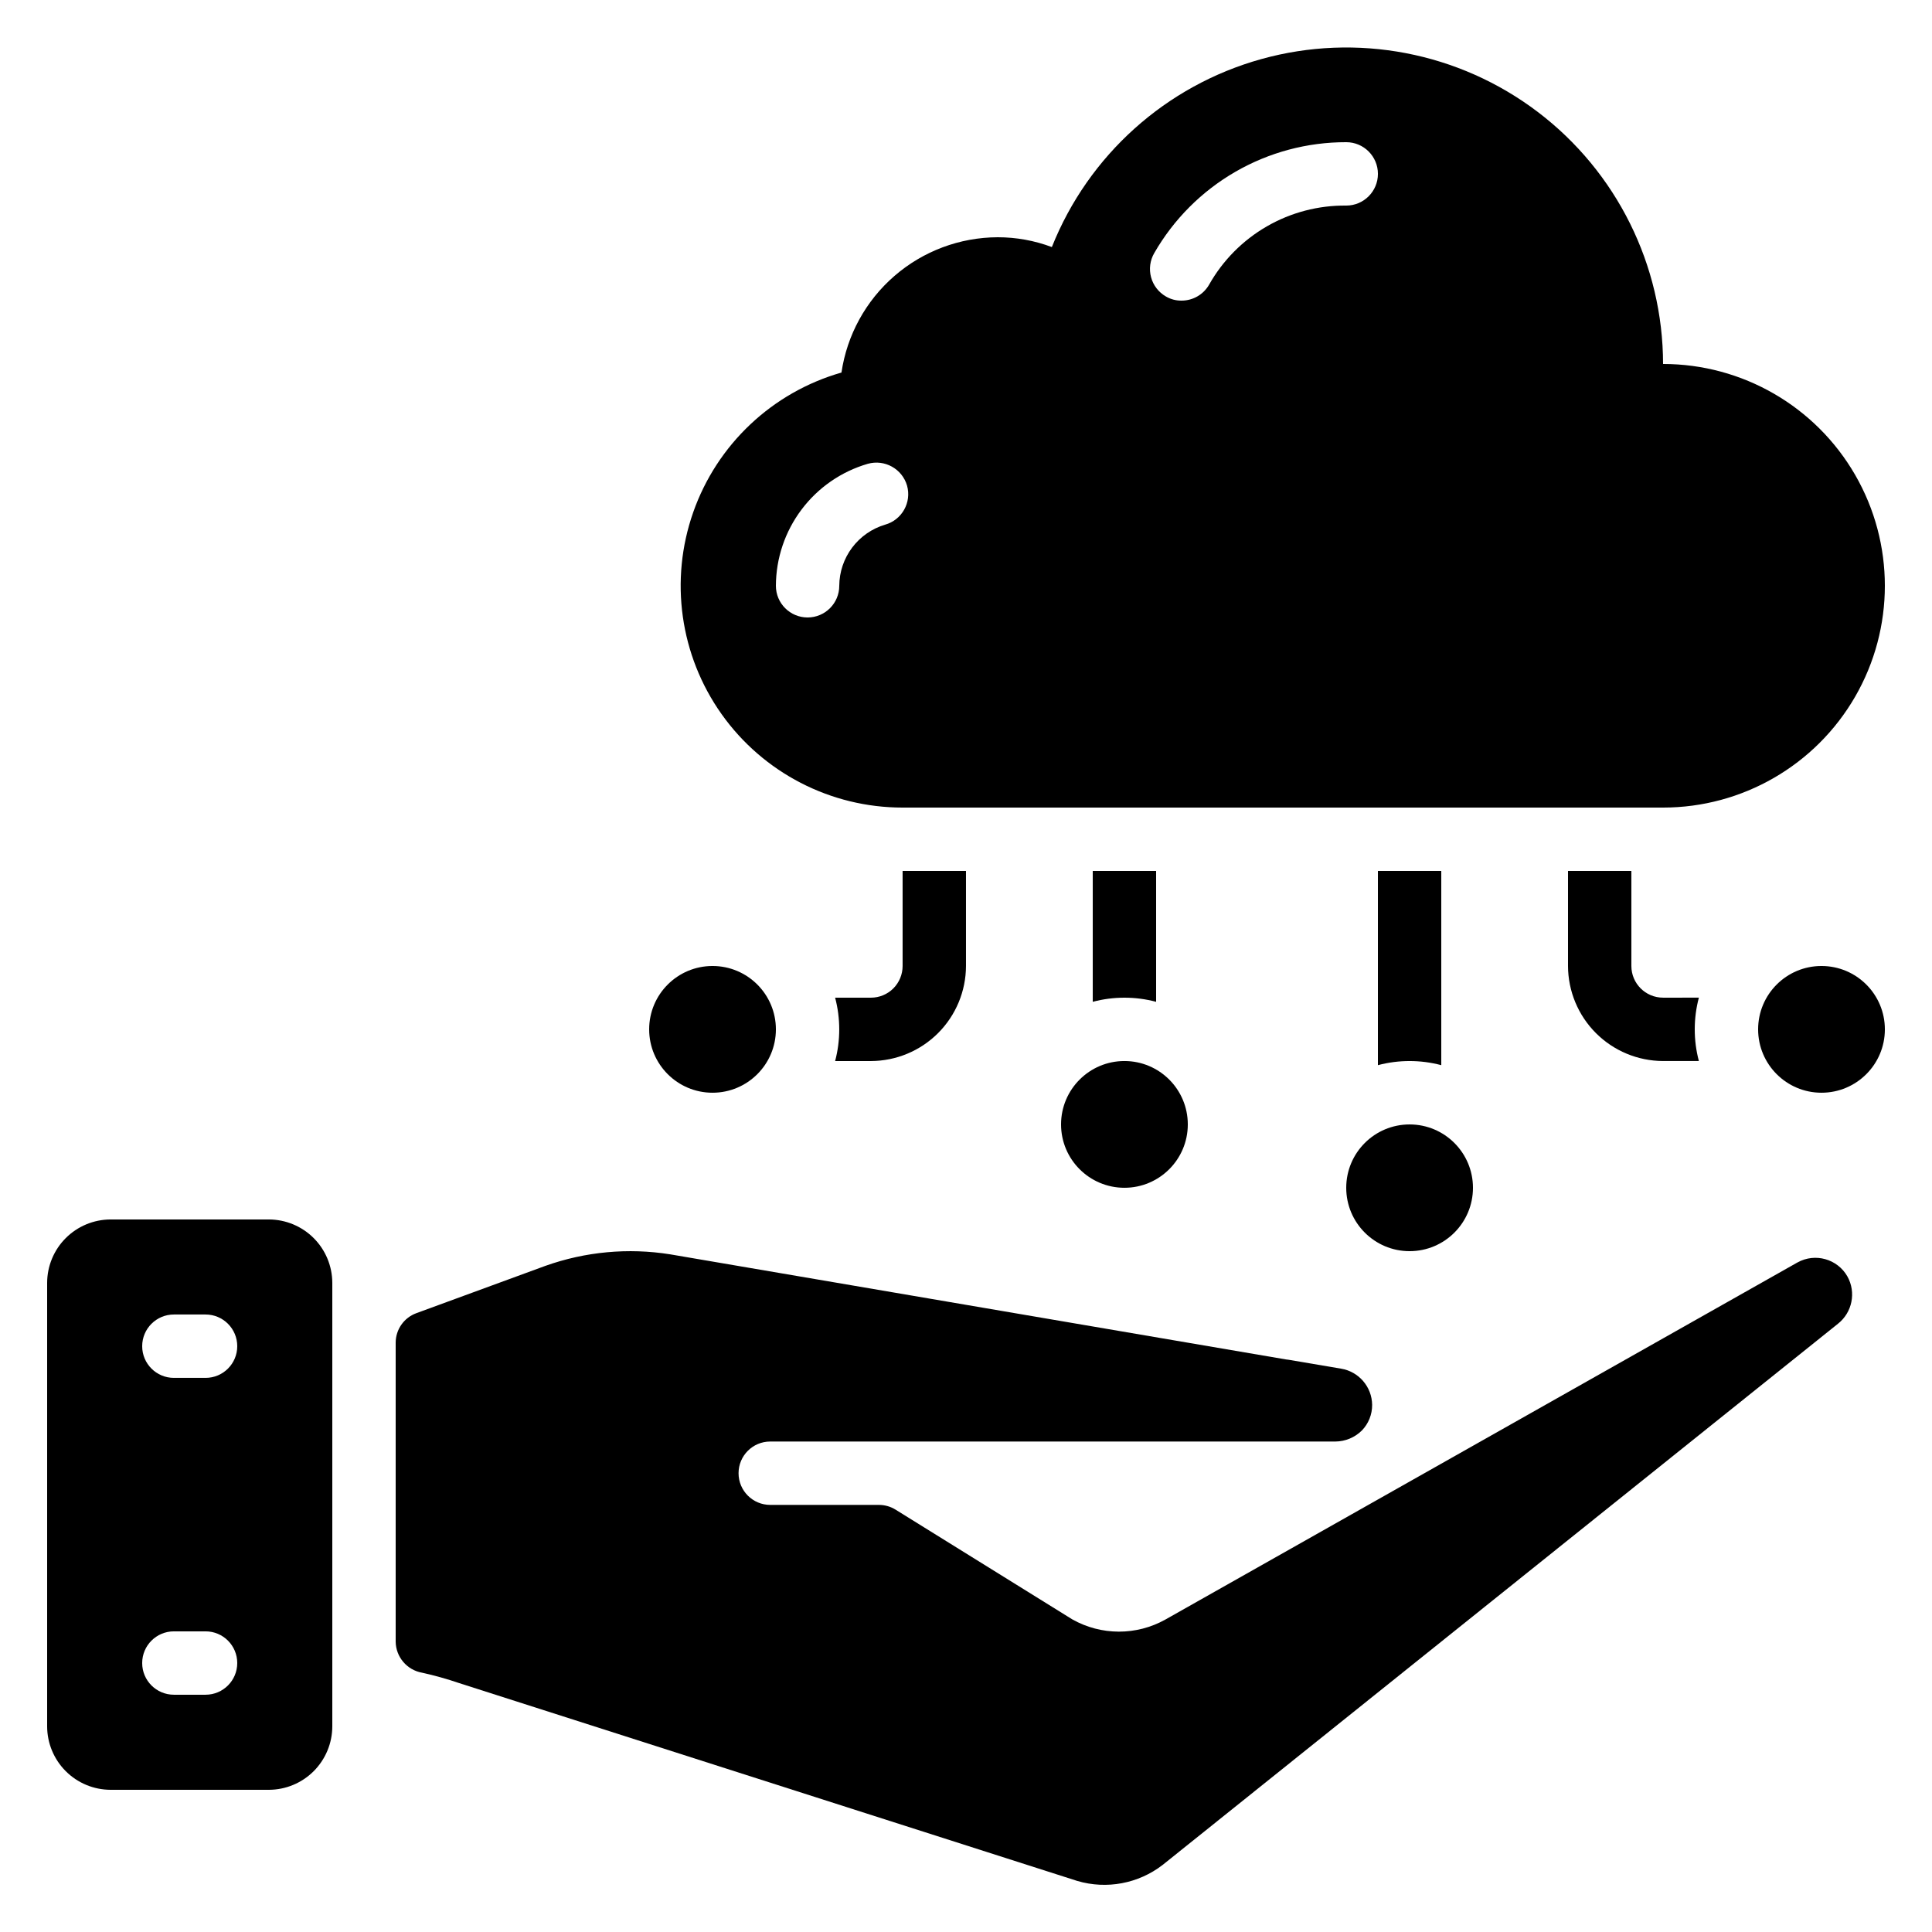
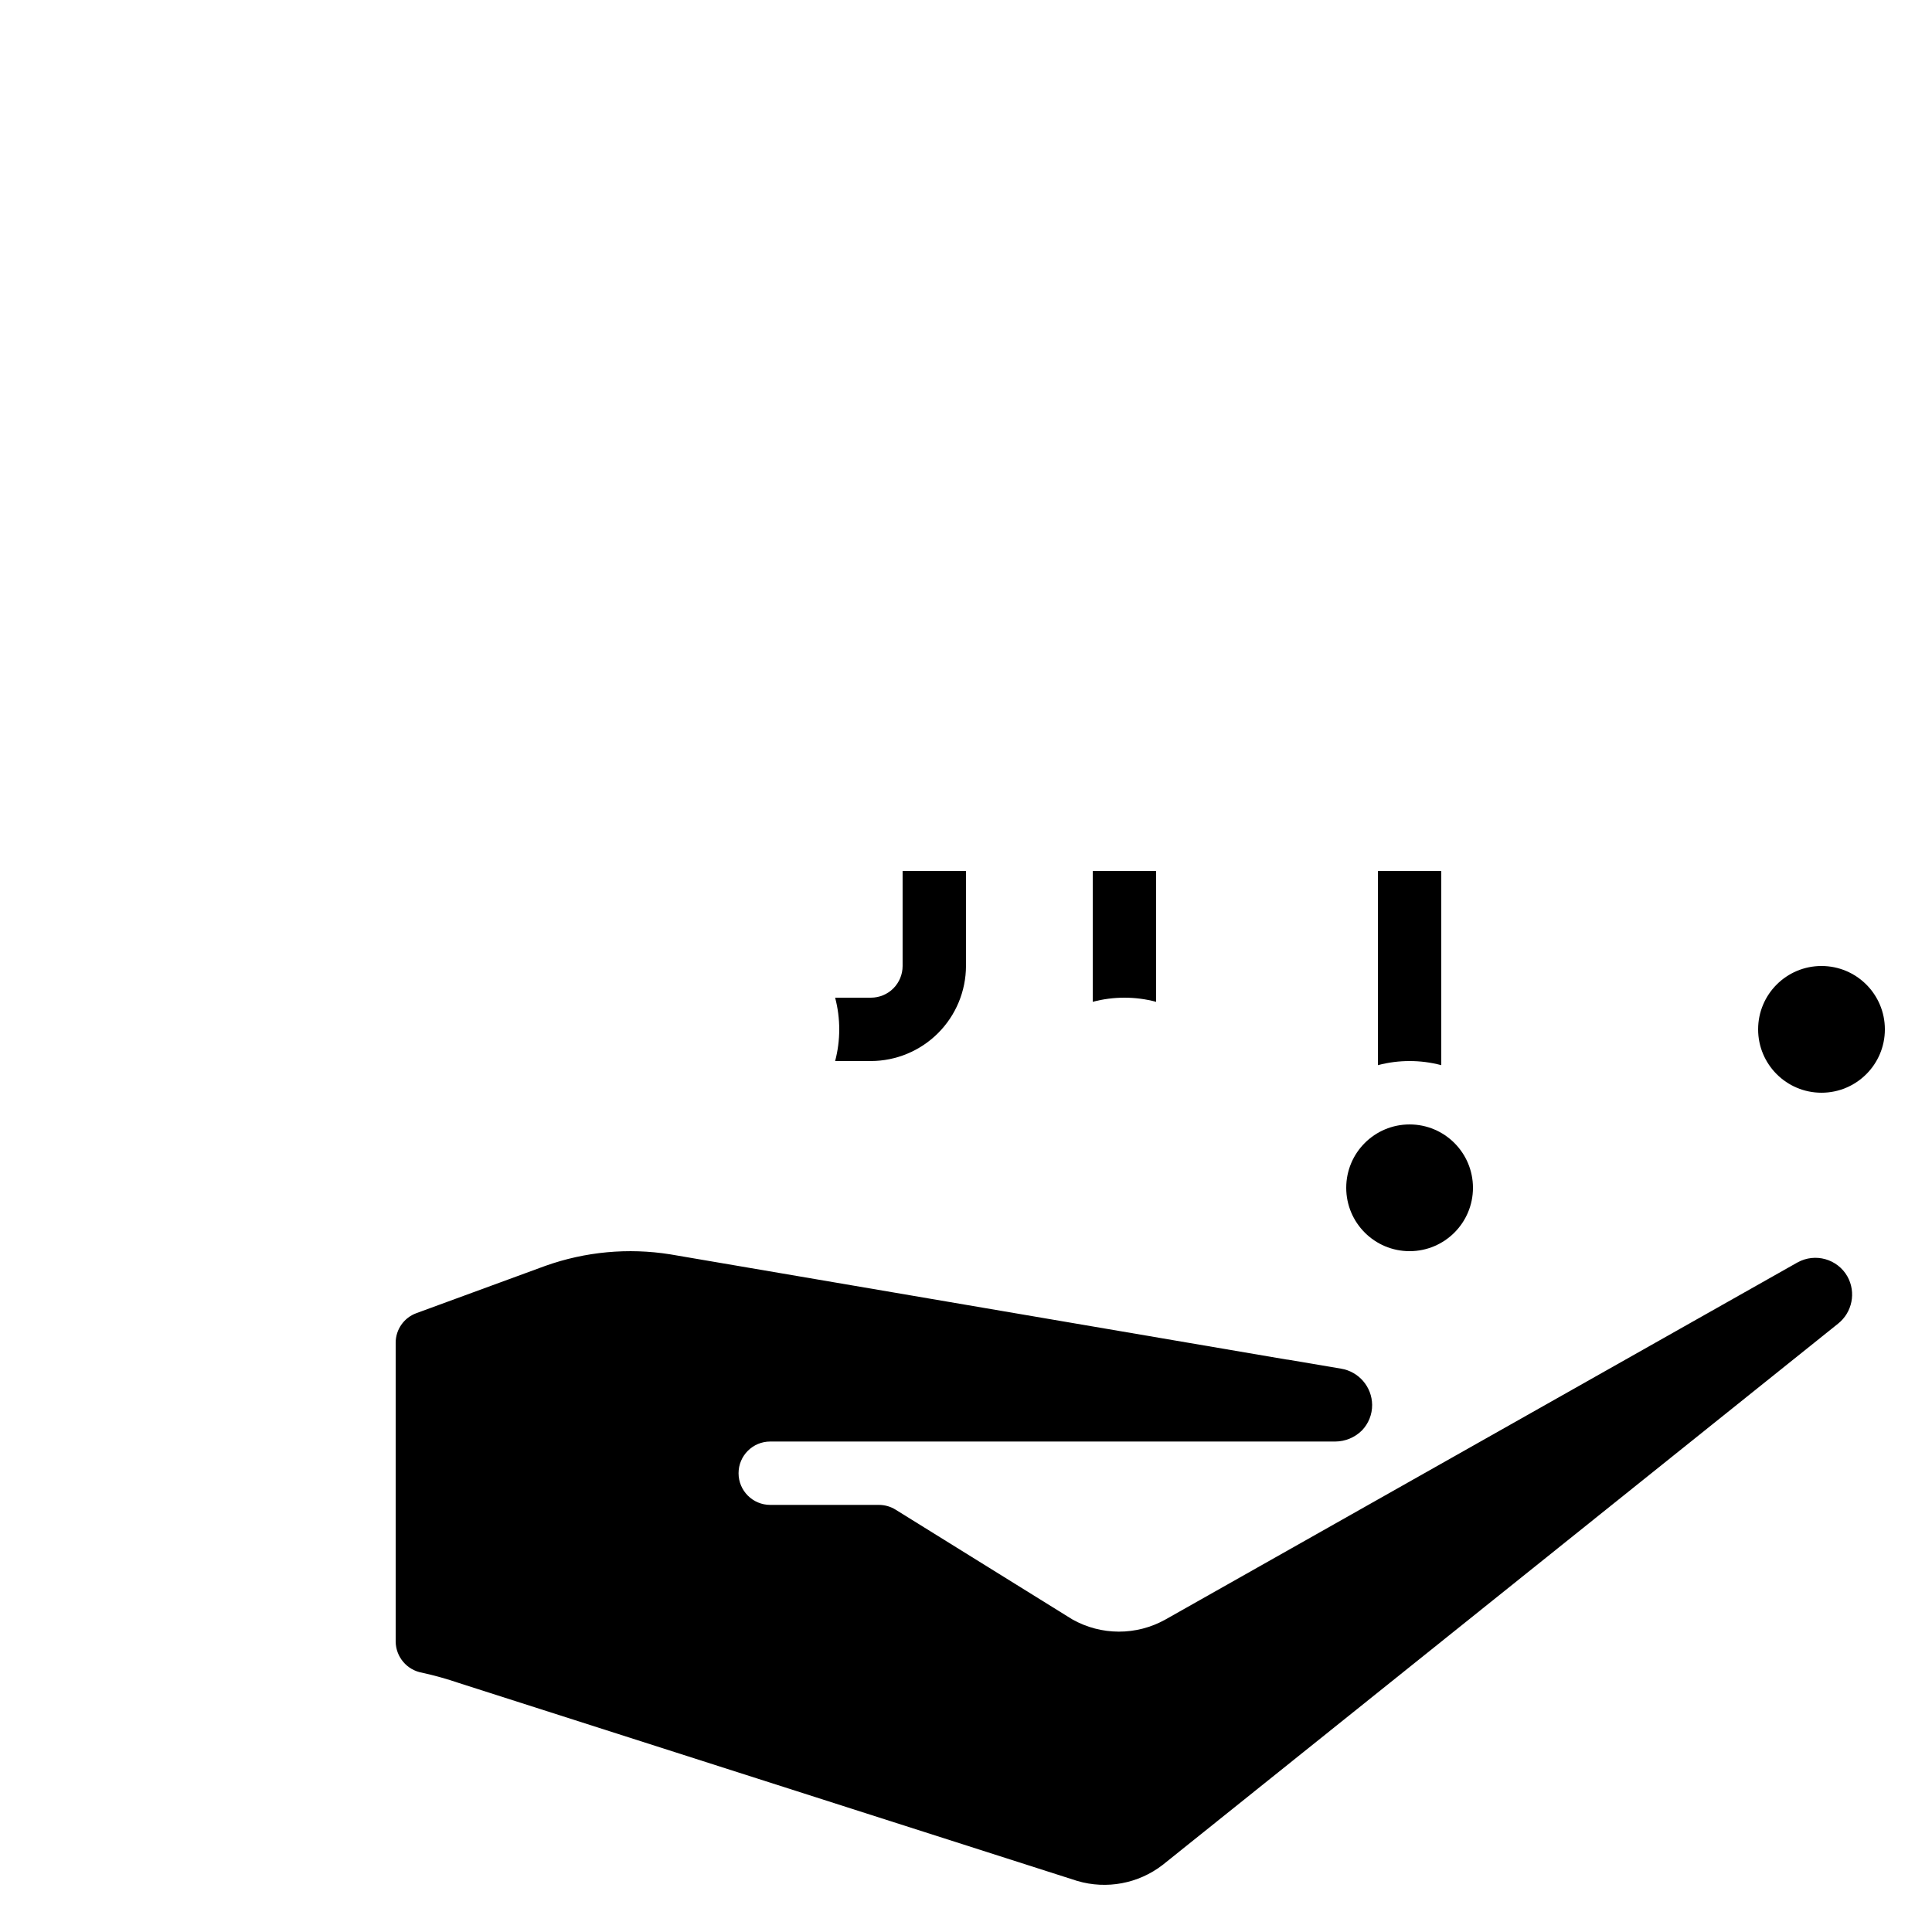
<svg xmlns="http://www.w3.org/2000/svg" fill="#000000" width="800px" height="800px" version="1.1" viewBox="144 144 512 512">
  <g>
-     <path d="m215.27 467.17h-41.984c-4.449 0.016-8.715 1.789-11.859 4.934-3.148 3.148-4.922 7.41-4.934 11.859v117.56c0.012 4.449 1.785 8.711 4.934 11.859 3.144 3.144 7.41 4.918 11.859 4.934h41.984c4.449-0.016 8.711-1.789 11.859-4.934 3.144-3.148 4.918-7.41 4.934-11.859v-117.56c-0.016-4.449-1.789-8.711-4.934-11.859-3.148-3.144-7.41-4.918-11.859-4.934zm-16.793 125.95h-8.398c-4.637 0-8.398-3.758-8.398-8.395 0-4.641 3.762-8.398 8.398-8.398h8.398c4.637 0 8.395 3.758 8.395 8.398 0 4.637-3.758 8.395-8.395 8.395zm0-83.969h-8.398c-4.637 0-8.398-3.758-8.398-8.395 0-4.641 3.762-8.398 8.398-8.398h8.398c4.637 0 8.395 3.758 8.395 8.398 0 4.637-3.758 8.395-8.395 8.395z" />
    <path d="m620.35 478.56-167.52 94.641c-7.668 4.285-17.012 4.266-24.664-0.051l-46.82-29.07c-1.328-0.828-2.867-1.266-4.434-1.266h-28.793c-4.637 0-8.395-3.762-8.395-8.398 0-4.637 3.758-8.395 8.395-8.395h149.77c2.621-0.02 5.129-1.059 6.996-2.898 1.781-1.824 2.766-4.277 2.746-6.828-0.059-4.769-3.531-8.809-8.238-9.586l-13.957-2.367-0.621-0.074-163.2-27.855c-11.117-1.773-22.504-0.719-33.109 3.062l-34.141 12.52c-3.297 1.191-5.496 4.316-5.508 7.82v79.25c0.055 4.062 2.992 7.512 6.996 8.219 3.316 0.73 6.59 1.648 9.805 2.746l163.85 52.445c7.777 2.285 16.18 0.707 22.598-4.246l178.97-143.42c3.793-2.992 4.859-8.289 2.519-12.512-2.637-4.668-8.547-6.336-13.234-3.738z" />
-     <path d="m349.62 416.79c0 9.273-7.519 16.793-16.793 16.793-9.273 0-16.793-7.519-16.793-16.793 0-9.277 7.519-16.793 16.793-16.793 9.273 0 16.793 7.516 16.793 16.793" />
    <path d="m643.51 416.79c0 9.273-7.519 16.793-16.797 16.793-9.273 0-16.793-7.519-16.793-16.793 0-9.277 7.519-16.793 16.793-16.793 9.277 0 16.797 7.516 16.797 16.793" />
    <path d="m534.35 458.78c0 9.273-7.519 16.793-16.793 16.793-9.277 0-16.793-7.519-16.793-16.793 0-9.277 7.516-16.793 16.793-16.793 9.273 0 16.793 7.516 16.793 16.793" />
-     <path d="m584.73 240.46c-0.031-26.227-12.312-50.934-33.203-66.793-20.895-15.855-47.992-21.039-73.262-14.012s-45.805 25.457-55.512 49.82c-4.59-1.723-9.453-2.606-14.359-2.602-10.047 0.035-19.754 3.668-27.348 10.25-7.598 6.578-12.582 15.664-14.047 25.605-18.332 5.242-32.977 19.051-39.293 37.039-6.316 17.992-3.512 37.926 7.516 53.477 11.031 15.551 28.918 24.785 47.98 24.773h201.53c20.996 0 40.402-11.203 50.902-29.391 10.5-18.184 10.5-40.59 0-58.777s-29.906-29.391-50.902-29.391zm-206.14 42.574c-3.5 1.035-6.574 3.172-8.766 6.09-2.191 2.918-3.387 6.465-3.41 10.117 0 4.637-3.758 8.395-8.395 8.395-4.641 0-8.398-3.758-8.398-8.395 0.027-7.297 2.414-14.387 6.805-20.211 4.387-5.828 10.543-10.078 17.547-12.117 4.473-1.254 9.117 1.332 10.41 5.793 1.238 4.449-1.348 9.066-5.793 10.328zm122.18-84.555c-7.387-0.082-14.656 1.824-21.055 5.519-6.394 3.691-11.68 9.035-15.305 15.469-1.508 2.609-4.293 4.211-7.305 4.199-1.445 0.02-2.867-0.359-4.113-1.09-1.945-1.109-3.367-2.945-3.949-5.106-0.582-2.16-0.281-4.465 0.84-6.398 5.141-8.949 12.555-16.379 21.488-21.539 8.938-5.164 19.078-7.871 29.398-7.852 4.637 0 8.395 3.762 8.395 8.398s-3.758 8.398-8.395 8.398z" />
-     <path d="m458.78 441.98c0 9.273-7.519 16.793-16.793 16.793-9.277 0-16.797-7.519-16.797-16.793 0-9.277 7.519-16.797 16.797-16.797 9.273 0 16.793 7.519 16.793 16.797" />
    <path d="m383.2 374.81v25.191c0 2.227-0.883 4.359-2.457 5.938-1.574 1.574-3.711 2.457-5.938 2.457h-9.488c1.453 5.504 1.453 11.293 0 16.793h9.488c6.676-0.02 13.07-2.68 17.789-7.398s7.383-11.117 7.402-17.789v-25.191z" />
    <path d="m433.59 374.81v34.68c5.504-1.457 11.289-1.457 16.793 0v-34.68z" />
-     <path d="m584.73 408.39c-4.641 0-8.398-3.758-8.398-8.395v-25.191h-16.793v25.191c0.02 6.672 2.68 13.07 7.398 17.789s11.117 7.379 17.793 7.398h9.488c-1.457-5.5-1.457-11.289 0-16.793z" />
    <path d="m509.16 426.28c5.504-1.457 11.293-1.457 16.793 0v-51.473h-16.793z" />
  </g>
</svg>